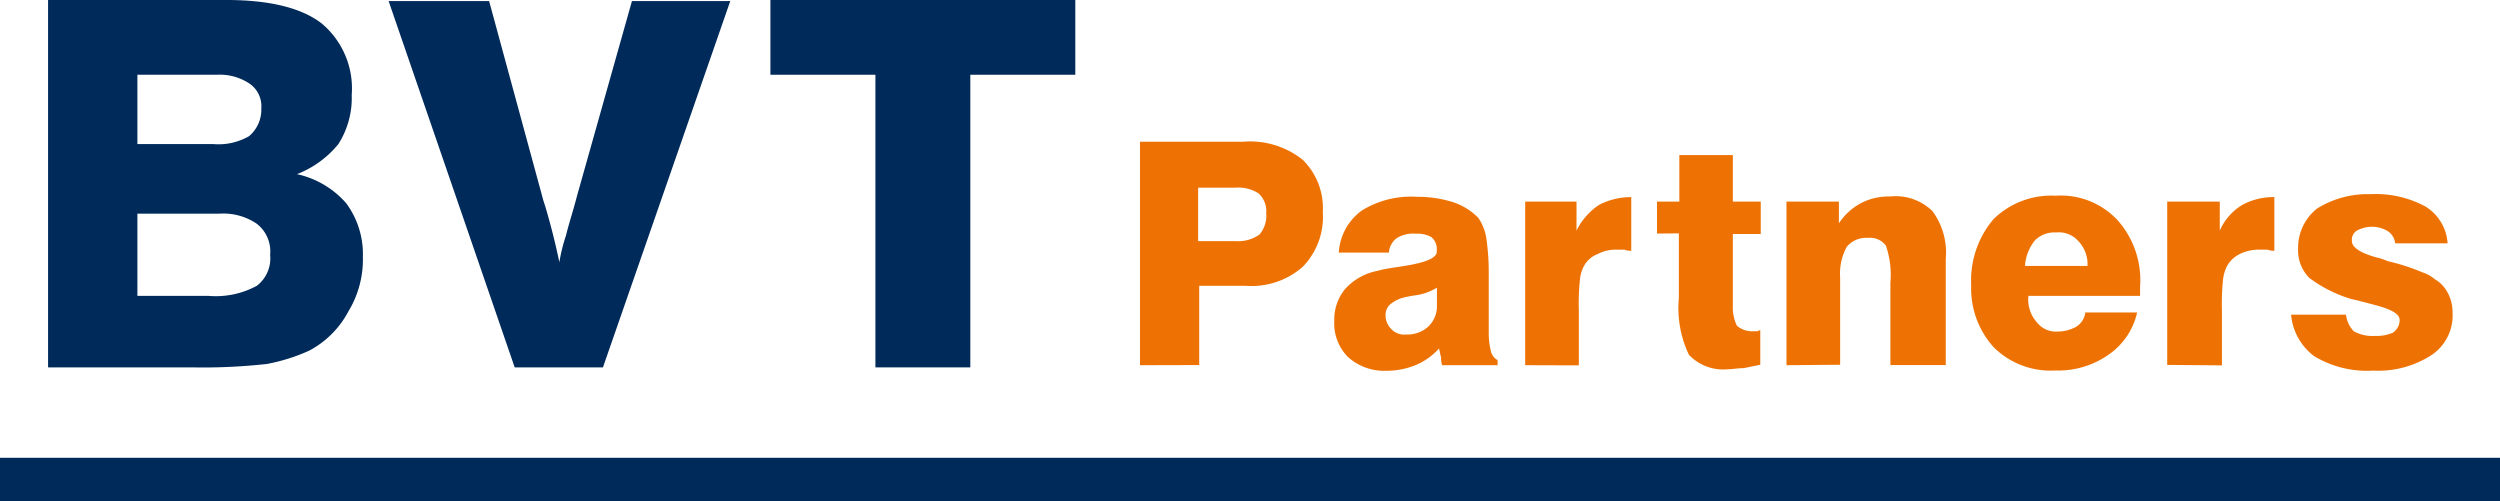
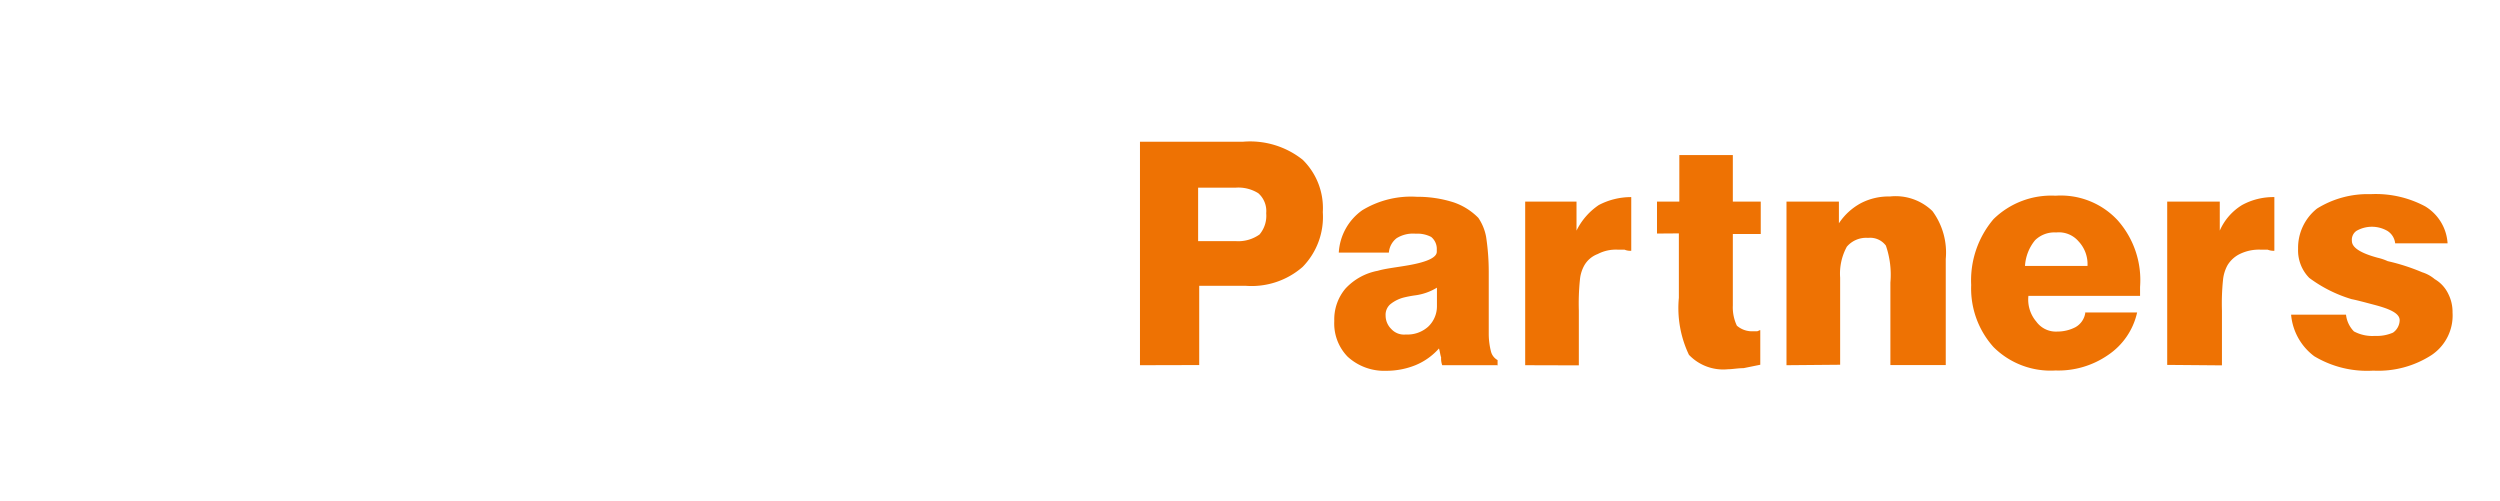
<svg xmlns="http://www.w3.org/2000/svg" viewBox="0 0 161.21 32.33">
  <defs>
    <style>.cls-1,.cls-3{fill:#002a5a;}.cls-1,.cls-2{fill-rule:evenodd;}.cls-2{fill:#ee7203;}</style>
  </defs>
  <g id="Layer_2" data-name="Layer 2">
    <g id="Layer_1-2" data-name="Layer 1">
-       <path class="cls-1" d="M8.86,9.29h4.89a3.93,3.93,0,0,0,2.31-.51A2.23,2.23,0,0,0,16.85,7a1.77,1.77,0,0,0-.72-1.58A3.44,3.44,0,0,0,14,4.82H8.86V9.29Zm0,9.79h4.6a5.54,5.54,0,0,0,3.1-.65,2.23,2.23,0,0,0,.86-2,2.26,2.26,0,0,0-.86-2,3.84,3.84,0,0,0-2.45-.65H8.86v5.26ZM3.1,23.69V0H14.62c2.73,0,4.82.5,6.12,1.51a5.46,5.46,0,0,1,1.94,4.61,5.53,5.53,0,0,1-.86,3.17,6.45,6.45,0,0,1-2.67,1.94,5.88,5.88,0,0,1,3.17,1.87,5.52,5.52,0,0,1,1.08,3.46,6.46,6.46,0,0,1-.94,3.53,6.06,6.06,0,0,1-2.52,2.52,11.86,11.86,0,0,1-2.73.86,37.37,37.37,0,0,1-4.83.22Z" />
-       <path class="cls-1" d="M33.19,23.69,25.06.07h6.48l3.31,12.17c.07.22.14.58.29,1,.43,1.44.72,2.66.93,3.67a10.58,10.58,0,0,1,.43-1.73c.15-.65.44-1.51.72-2.59L40.75.07h6.34L38.88,23.69Z" />
-       <polygon class="cls-1" points="56.45 23.69 56.45 4.82 49.68 4.82 49.68 0 69.34 0 69.34 4.82 62.57 4.82 62.57 23.69 56.45 23.69" />
      <path class="cls-2" d="M77.26,15.55H79.7a2.37,2.37,0,0,0,1.52-.43,1.87,1.87,0,0,0,.43-1.37,1.53,1.53,0,0,0-.51-1.29,2.42,2.42,0,0,0-1.44-.36H77.26v3.45Zm-3.75,8V9.14h6.63A5.45,5.45,0,0,1,84,10.3a4.36,4.36,0,0,1,1.3,3.38A4.61,4.61,0,0,1,84,17.21a5,5,0,0,1-3.67,1.22h-3v5.11Zm19.15-5a3.59,3.59,0,0,1-1.44.5,7.11,7.11,0,0,0-.72.14,2.29,2.29,0,0,0-.86.44.9.9,0,0,0-.29.72,1.21,1.21,0,0,0,.36.86,1.11,1.11,0,0,0,.94.36,2,2,0,0,0,1.44-.5,1.81,1.81,0,0,0,.57-1.3V18.58Zm3.89,5H93a1.24,1.24,0,0,1-.07-.5c-.07-.22-.07-.36-.14-.58a4.11,4.11,0,0,1-1.52,1.08,5,5,0,0,1-1.87.36A3.49,3.49,0,0,1,86.9,23a3.07,3.07,0,0,1-.86-2.3,3.08,3.08,0,0,1,.72-2.09,3.79,3.79,0,0,1,2.09-1.15c.5-.15,1.22-.22,2-.36,1.23-.22,1.8-.51,1.8-.87V16a1,1,0,0,0-.36-.72,1.91,1.91,0,0,0-1-.21,2,2,0,0,0-1.23.29,1.3,1.3,0,0,0-.5.93H86.33a3.6,3.6,0,0,1,1.51-2.73,6.05,6.05,0,0,1,3.53-.87,7.63,7.63,0,0,1,2.37.36,4.06,4.06,0,0,1,1.59,1,3.2,3.2,0,0,1,.5,1.22A15,15,0,0,1,96,17.5v4a4.66,4.66,0,0,0,.14,1.15.88.88,0,0,0,.43.57v.36Zm1.8,0V13h3.31v1.87a4.24,4.24,0,0,1,1.44-1.65,4.48,4.48,0,0,1,2.09-.51v3.46a.93.93,0,0,1-.43-.07h-.43a2.52,2.52,0,0,0-1.3.28,1.68,1.68,0,0,0-.86.72,2.32,2.32,0,0,0-.29.94,15,15,0,0,0-.07,2v3.52Zm8.5-8.49V13h1.44v-3h3.45v3h1.8v2.09h-1.8v4.61A2.76,2.76,0,0,0,112,21a1.49,1.49,0,0,0,1.08.36h.22c.07,0,.14-.07.21-.07v2.23l-1.08.22c-.36,0-.72.07-1,.07a3.05,3.05,0,0,1-2.52-.93,7,7,0,0,1-.65-3.68V15.05Zm8.35,8.49V13h3.38V14.4A3.93,3.93,0,0,1,120,13.1a3.88,3.88,0,0,1,1.87-.43,3.41,3.41,0,0,1,2.74.94,4.51,4.51,0,0,1,.86,3.09v6.84H121.9V18.22a5.76,5.76,0,0,0-.29-2.38,1.26,1.26,0,0,0-1.15-.5,1.63,1.63,0,0,0-1.37.57,3.63,3.63,0,0,0-.43,2v5.61Zm15.41-6.4h4a2.14,2.14,0,0,0-.58-1.59,1.67,1.67,0,0,0-1.44-.57,1.78,1.78,0,0,0-1.36.5,2.88,2.88,0,0,0-.65,1.66Zm3.81,3h3.39a4.47,4.47,0,0,1-1.87,2.74,5.63,5.63,0,0,1-3.39,1,5.21,5.21,0,0,1-4-1.51,5.65,5.65,0,0,1-1.44-4,6.1,6.1,0,0,1,1.44-4.25,5.32,5.32,0,0,1,4-1.51,5,5,0,0,1,4,1.58A5.81,5.81,0,0,1,138,18.5v.58h-7.2a2.19,2.19,0,0,0,.51,1.66,1.56,1.56,0,0,0,1.36.64,2.53,2.53,0,0,0,1.16-.28,1.27,1.27,0,0,0,.64-.94Zm5.33,3.38V13h3.39v1.87a3.64,3.64,0,0,1,1.44-1.65,4.19,4.19,0,0,1,2.08-.51v3.46a1,1,0,0,1-.43-.07h-.43a2.82,2.82,0,0,0-1.37.28,1.91,1.91,0,0,0-.79.72,2.48,2.48,0,0,0-.29.94,15,15,0,0,0-.07,2v3.52Zm8-3.24h3.53a1.83,1.83,0,0,0,.51,1.08,2.52,2.52,0,0,0,1.36.29,2.61,2.61,0,0,0,1.16-.21,1,1,0,0,0,.43-.8c0-.43-.58-.72-1.66-1-.57-.15-1.08-.29-1.44-.36a8.8,8.8,0,0,1-2.73-1.37,2.53,2.53,0,0,1-.72-1.87,3.23,3.23,0,0,1,1.22-2.6,6.19,6.19,0,0,1,3.46-.93,6.74,6.74,0,0,1,3.52.79,3,3,0,0,1,1.44,2.38h-3.38a1.08,1.08,0,0,0-.5-.8,2,2,0,0,0-2,0,.7.7,0,0,0-.29.65c0,.43.58.79,1.66,1.08a3.43,3.43,0,0,1,.65.22,13.2,13.2,0,0,1,2.23.72A2.31,2.31,0,0,1,157,18a2.19,2.19,0,0,1,.87.94,2.59,2.59,0,0,1,.28,1.22,3.07,3.07,0,0,1-1.36,2.74,6.33,6.33,0,0,1-3.75,1,6.62,6.62,0,0,1-3.81-.93A3.75,3.75,0,0,1,147.74,20.3Z" />
-       <rect class="cls-3" y="29.52" width="161.21" height="2.81" />
    </g>
  </g>
</svg>